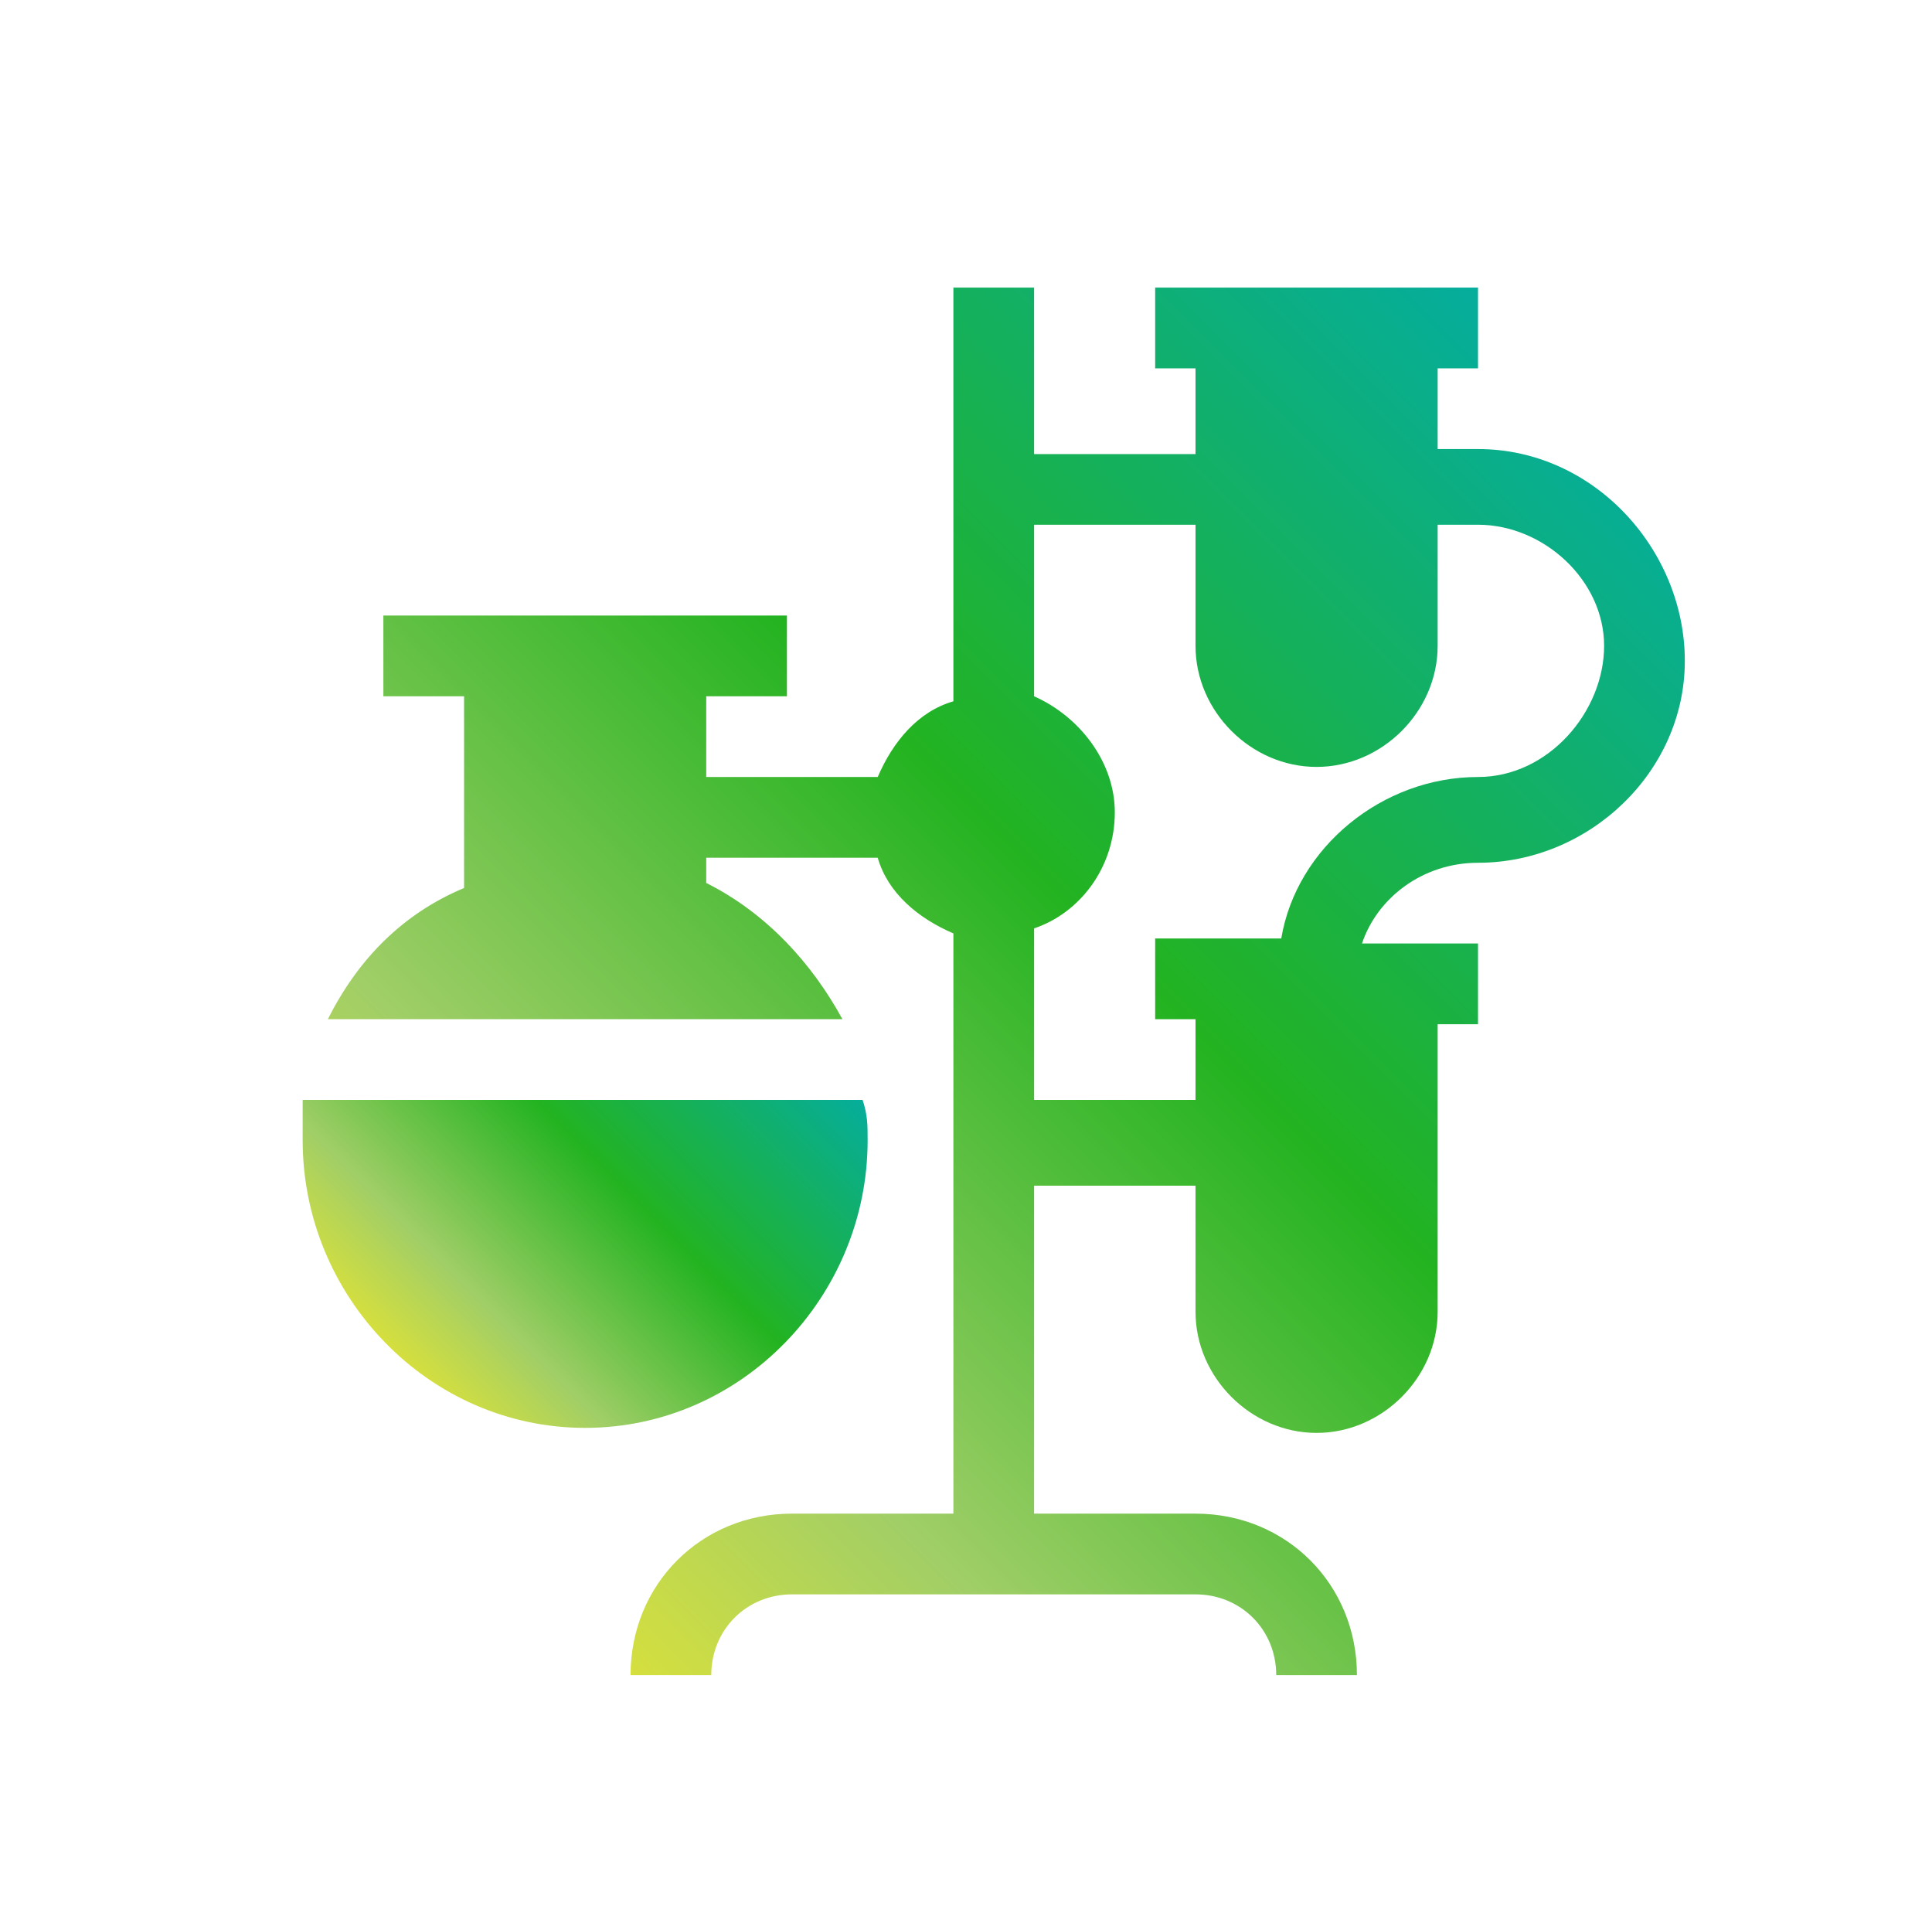
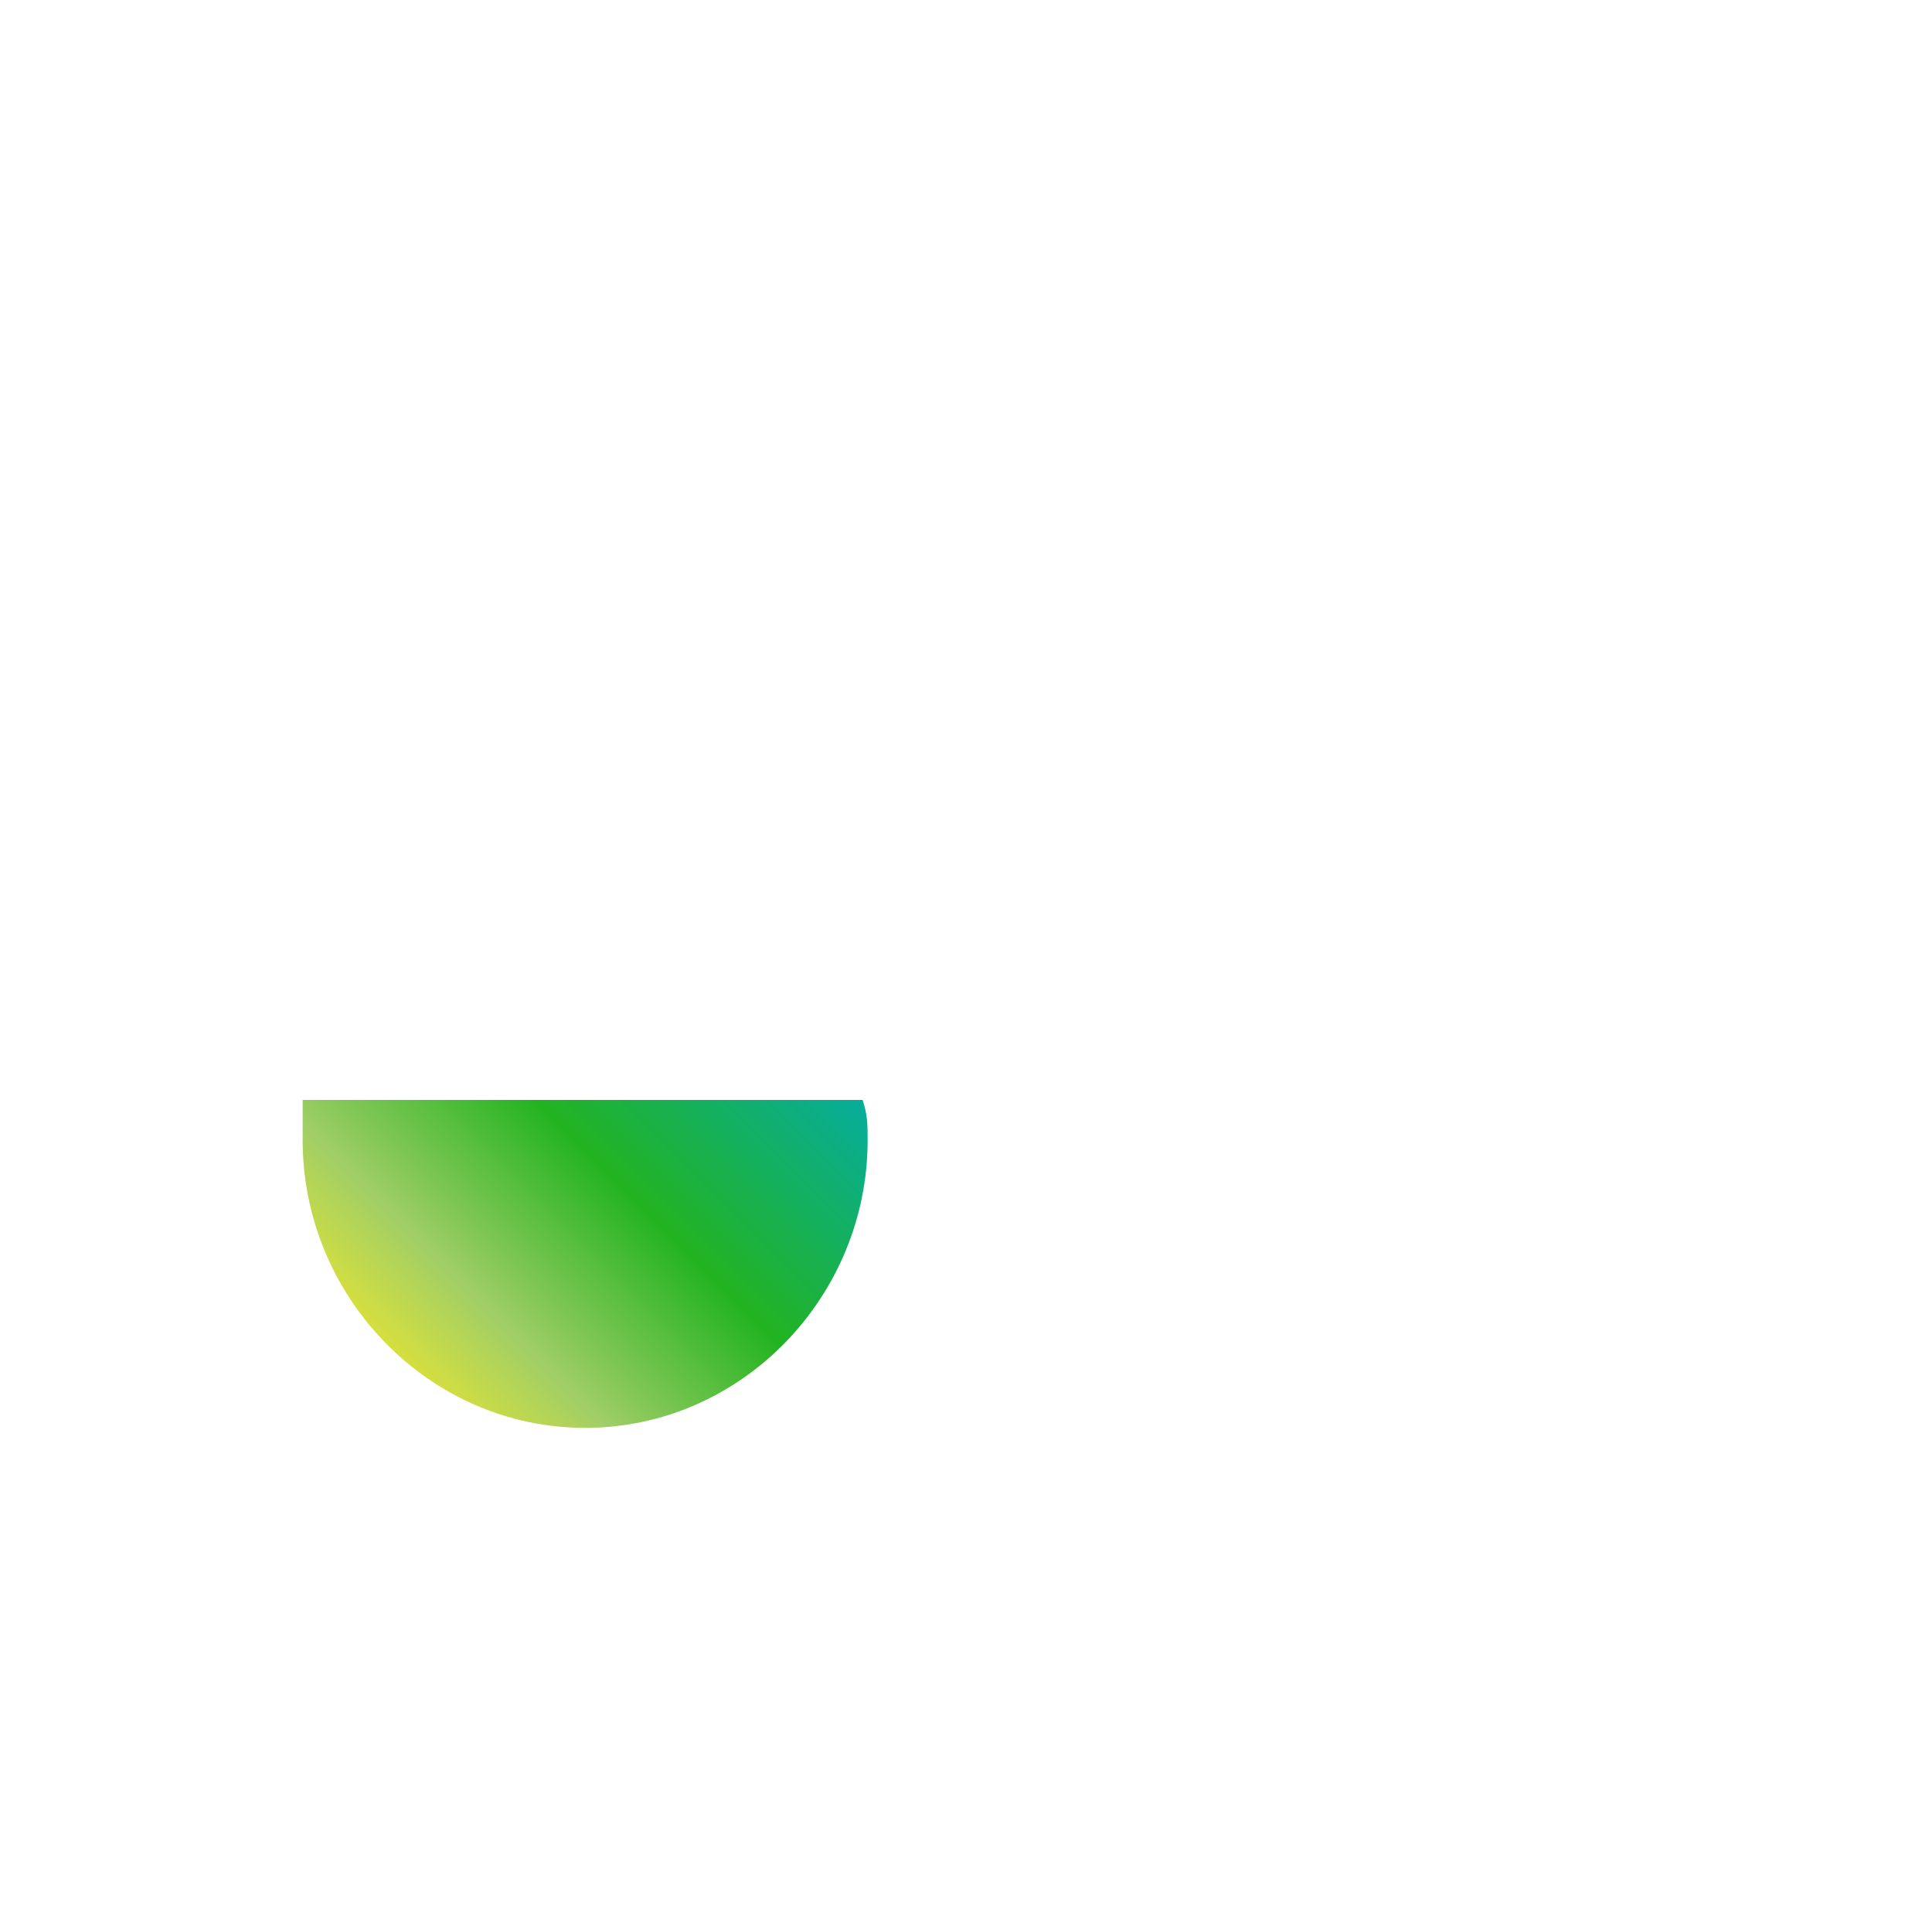
<svg xmlns="http://www.w3.org/2000/svg" version="1.1" id="svg8" x="0px" y="0px" viewBox="0 0 38.3 38.2" style="enable-background:new 0 0 38.3 38.2;" xml:space="preserve">
  <style type="text/css"> .st0{fill:url(#SVGID_1_);} .st1{fill:url(#SVGID_2_);} </style>
  <g>
    <g>
      <linearGradient id="SVGID_1_" gradientUnits="userSpaceOnUse" x1="9.649" y1="10.269" x2="31.799" y2="32.419" gradientTransform="matrix(1 0 0 -1 0 40.57)">
        <stop offset="0" style="stop-color:#D5DF3E" />
        <stop offset="0.19" style="stop-color:#A0CE67" />
        <stop offset="0.54" style="stop-color:#23B321" />
        <stop offset="1" style="stop-color:#05AD9D" />
      </linearGradient>
-       <path class="st0" d="M29.3,8.9h-0.8V7.3h0.8V5.7h-6.4v1.6h0.8V9h-3.2V5.7h-1.6v8.2c-0.7,0.2-1.2,0.8-1.5,1.5H14v-1.6h1.6v-1.6h-8 v1.6h1.6v3.8C8,18.1,7.1,19,6.5,20.2h10.2c-0.6-1.1-1.5-2.1-2.7-2.7V17h3.4c0.2,0.7,0.8,1.2,1.5,1.5V30h-3.2 c-1.8,0-3.2,1.4-3.2,3.2h1.6c0-0.9,0.7-1.6,1.6-1.6h8c0.9,0,1.6,0.7,1.6,1.6h1.6c0-1.8-1.4-3.2-3.2-3.2h-3.2v-6.5h3.2V26 c0,1.3,1.1,2.4,2.4,2.4s2.4-1.1,2.4-2.4v-5.7h0.8v-1.6H27c0.3-0.9,1.2-1.6,2.3-1.6c2.2,0,4.1-1.8,4.1-4S31.6,8.9,29.3,8.9z M29.3,15.4c-1.9,0-3.6,1.4-3.9,3.2h-2.5v1.6h0.8v1.6h-3.2v-3.4c0.9-0.3,1.6-1.2,1.6-2.3c0-1-0.7-1.9-1.6-2.3v-3.4h3.2v2.4 c0,1.3,1.1,2.4,2.4,2.4s2.4-1.1,2.4-2.4v-2.4h0.8c1.3,0,2.5,1.1,2.5,2.4S30.7,15.4,29.3,15.4z" />
      <linearGradient id="SVGID_2_" gradientUnits="userSpaceOnUse" x1="8.014" y1="13.596" x2="15.207" y2="20.789" gradientTransform="matrix(1 0 0 -1 0 40.57)">
        <stop offset="0" style="stop-color:#D5DF3E" />
        <stop offset="0.19" style="stop-color:#A0CE67" />
        <stop offset="0.54" style="stop-color:#23B321" />
        <stop offset="1" style="stop-color:#05AD9D" />
      </linearGradient>
      <path class="st1" d="M11.6,28.3c3.1,0,5.6-2.6,5.6-5.7c0-0.3,0-0.5-0.1-0.8H6c0,0.3,0,0.5,0,0.8C6,25.7,8.5,28.3,11.6,28.3z" />
    </g>
  </g>
</svg>